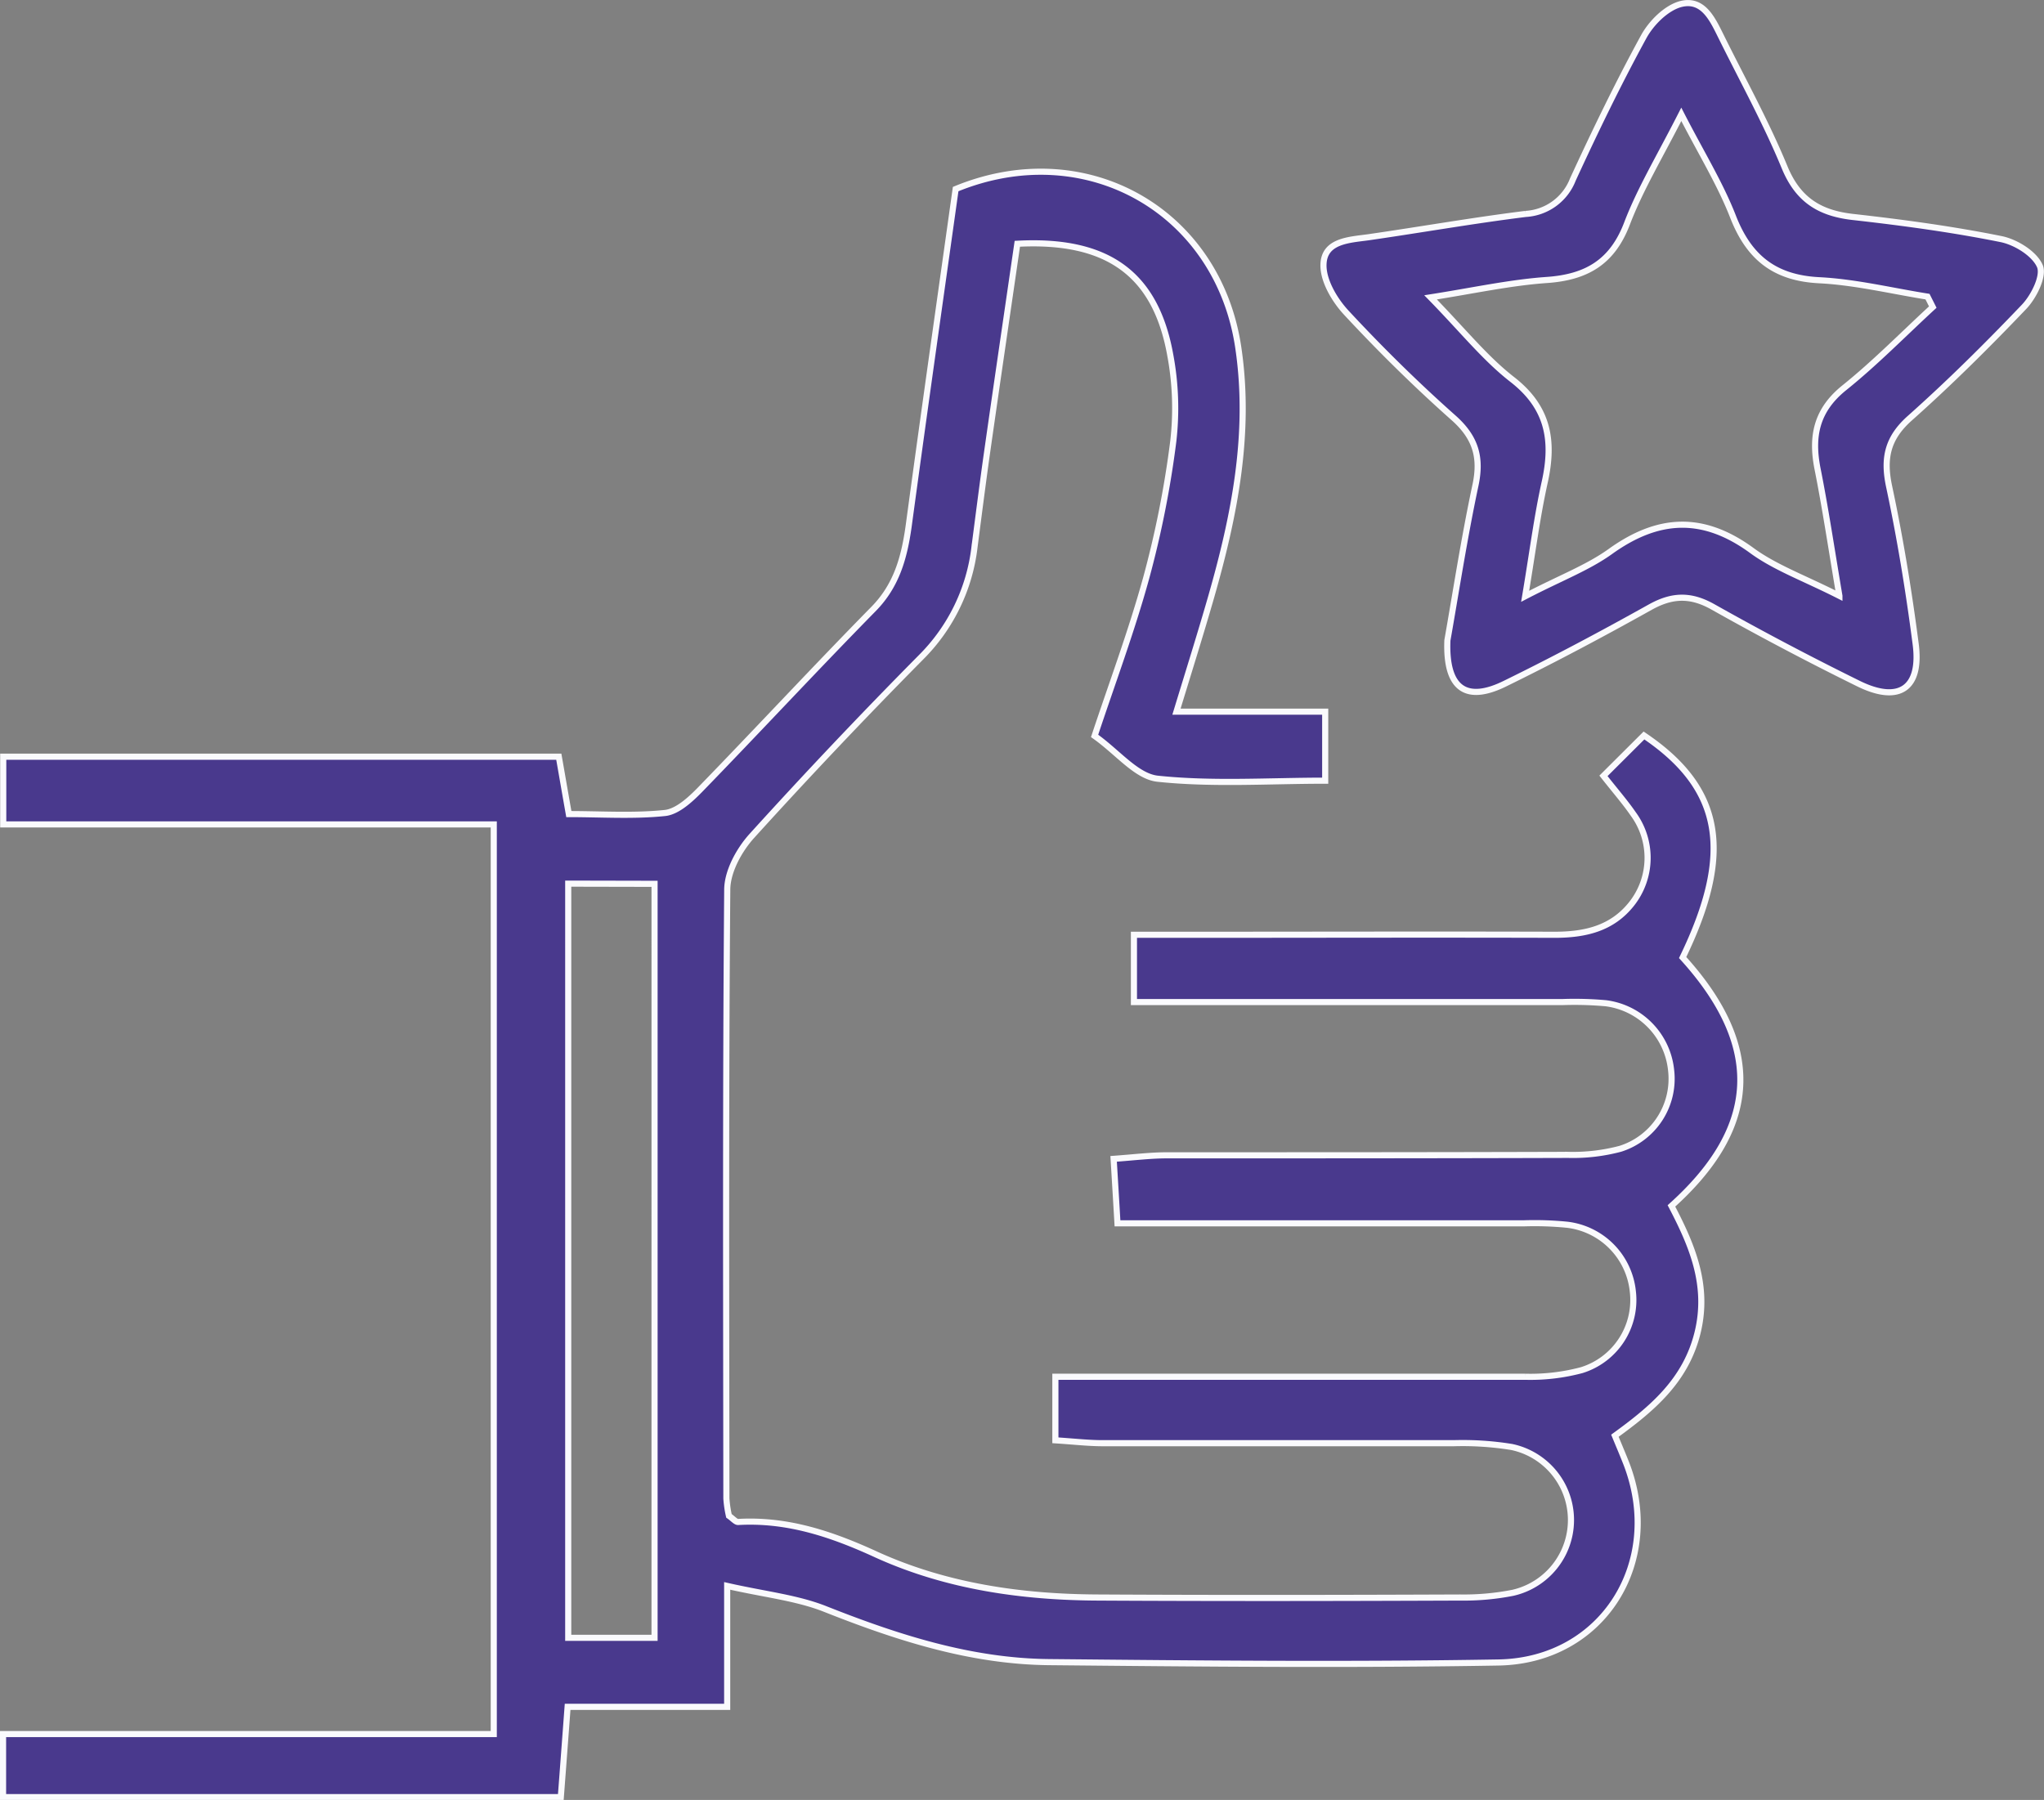
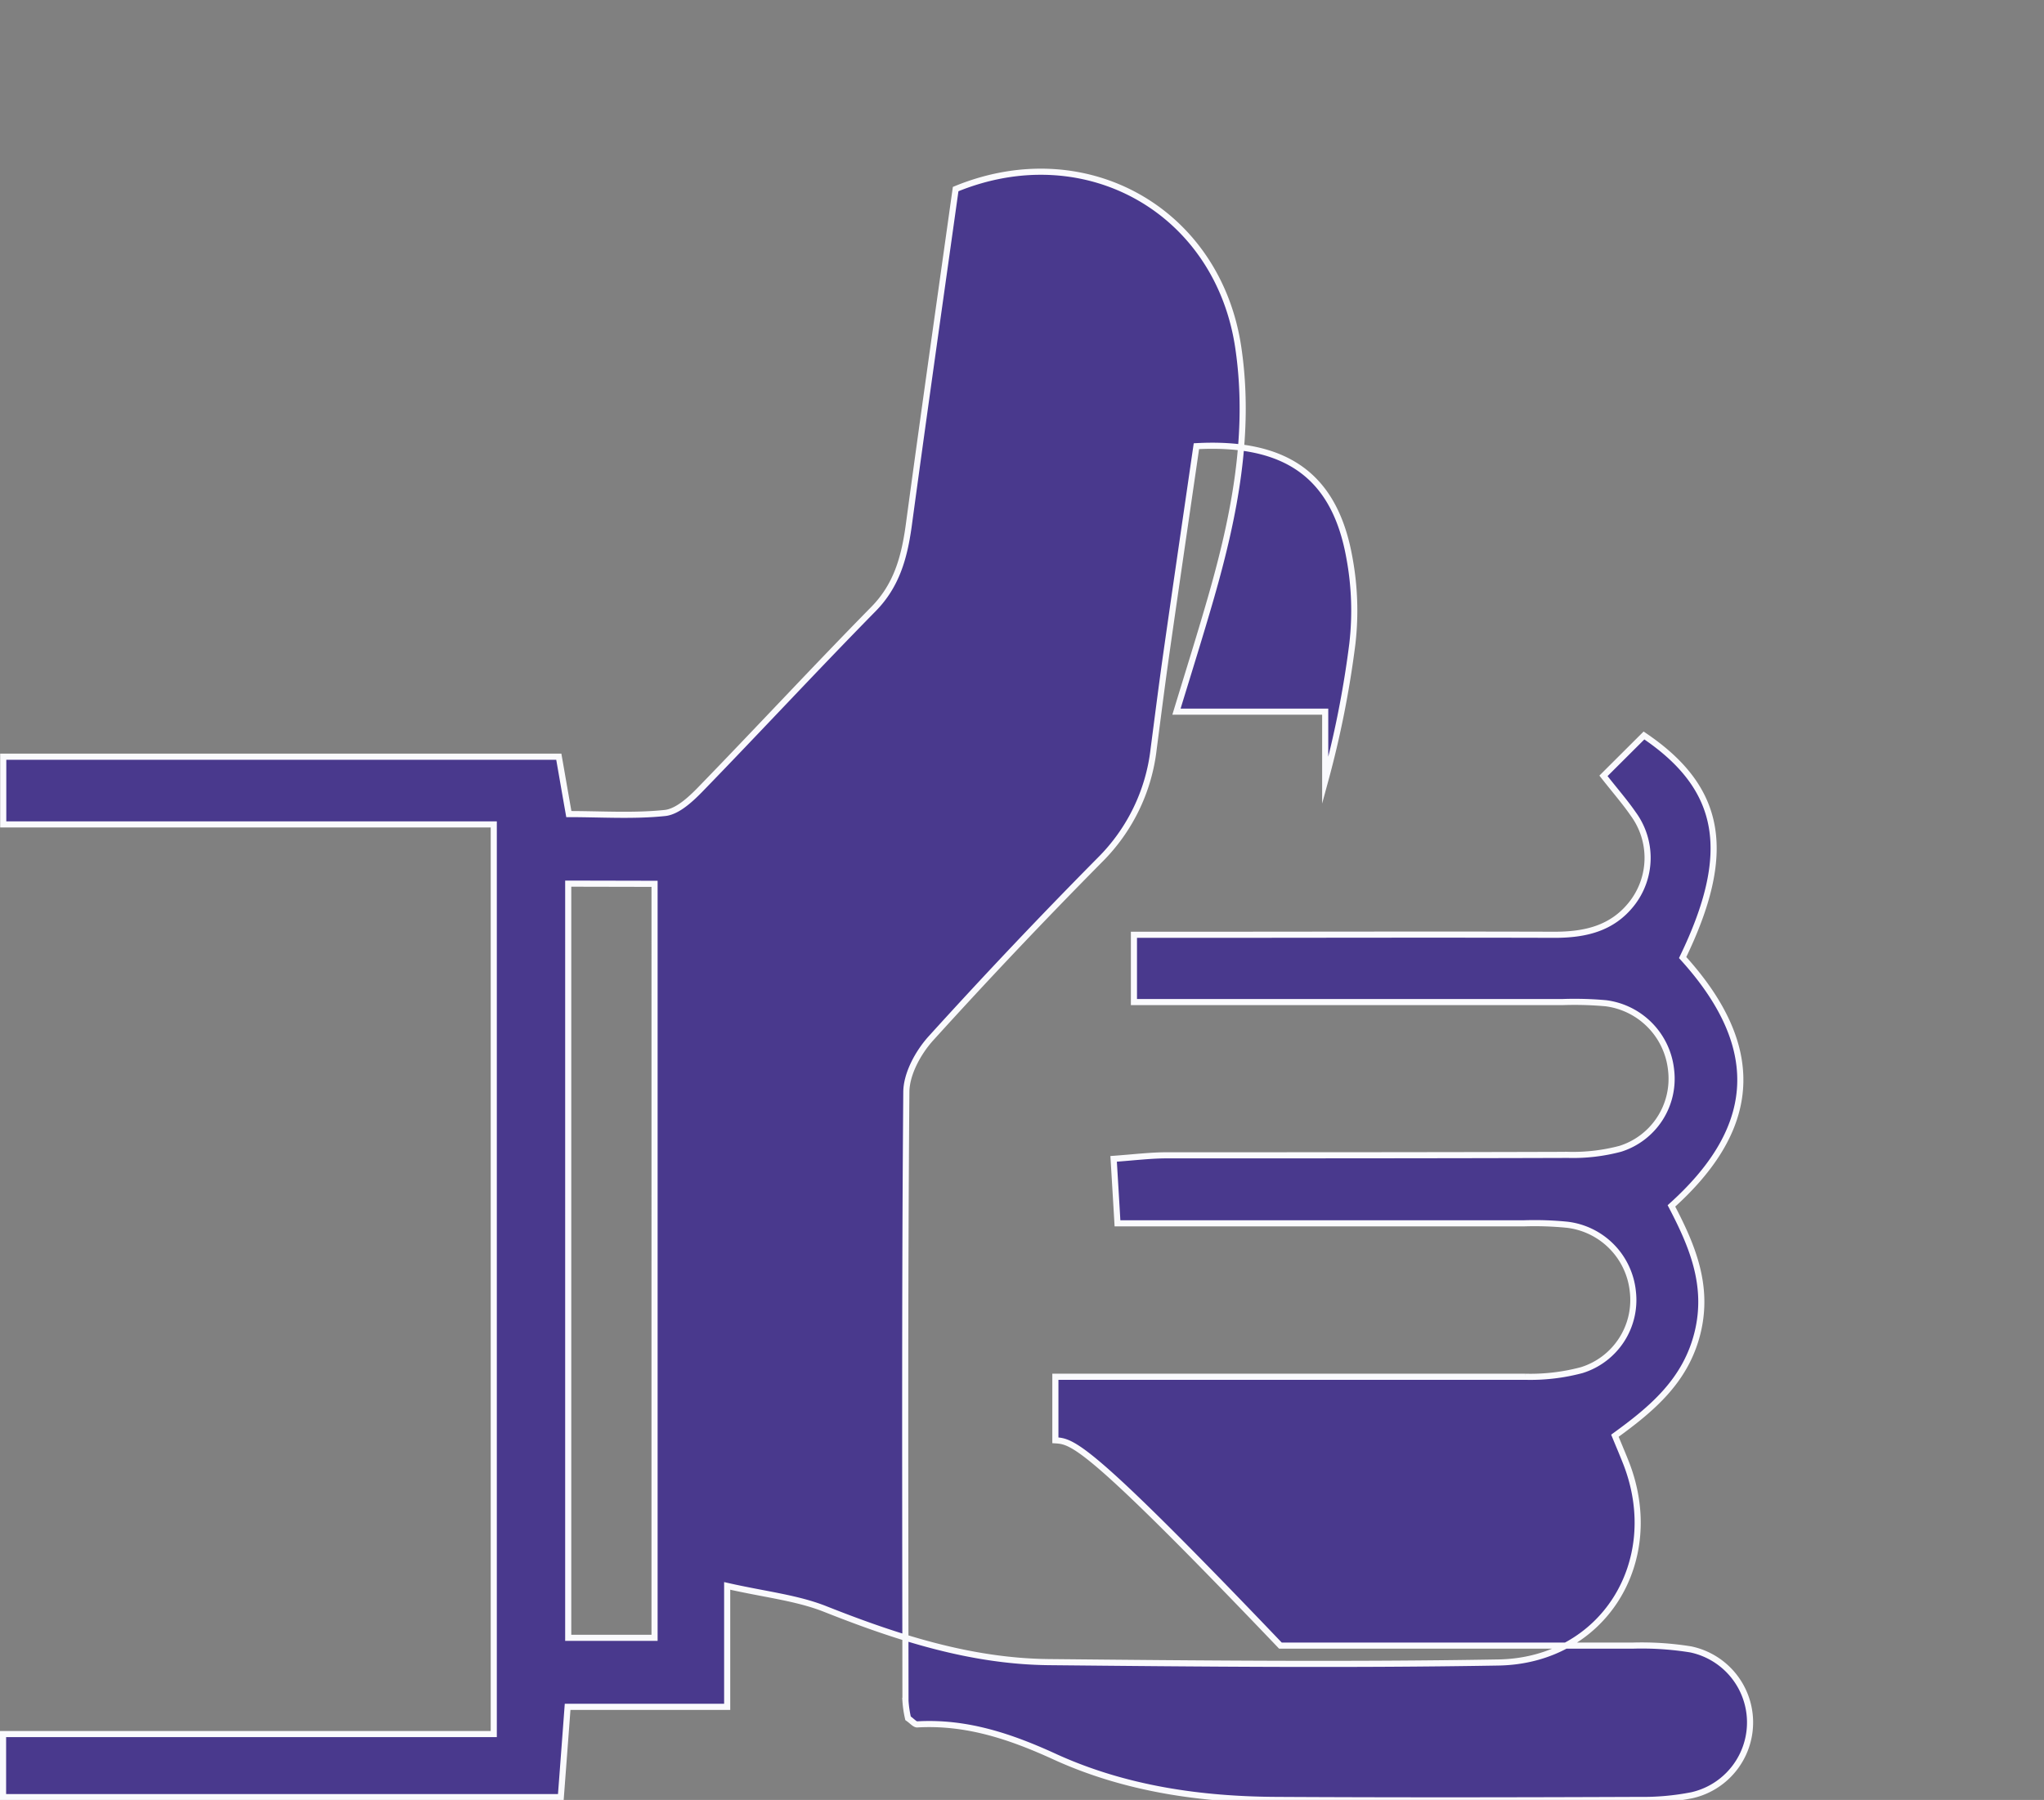
<svg xmlns="http://www.w3.org/2000/svg" id="Calque_1" data-name="Calque 1" viewBox="0 0 334.07 294.24">
  <rect x="0" y="0" width="334.07" height="294.24" fill="#808080" stroke="none" />
  <defs>
    <style>.cls-1{fill:#49398d;stroke:#fafafd;stroke-miterlimit:10;}</style>
  </defs>
-   <path class="cls-1" d="M820.36,846.15V835.76h8.84c22.63,0,45.27,0,67.9,0a32.53,32.53,0,0,0,9.31-1.09,12,12,0,0,0,8.33-12.85A12.24,12.24,0,0,0,904,810.91a54.18,54.18,0,0,0-7.1-.23H830.51c-.21-3.6-.39-6.58-.63-10.54,3.24-.23,6-.58,8.75-.58,21.85,0,43.69,0,65.53-.07a30.19,30.19,0,0,0,8.55-1A12,12,0,0,0,921,785.7a12.3,12.3,0,0,0-10.68-11,57.9,57.9,0,0,0-7.1-.19q-30.39,0-60.79,0H833.2v-11h8.72c20,0,40-.06,60,0,5,0,9.43-1,12.64-5.08a12.14,12.14,0,0,0,.24-14.68c-1.32-1.92-2.87-3.69-4.86-6.22l6.62-6.6c12.93,8.72,14.57,19.24,6.32,36.3,14,15.41,11.59,28.54-1.83,40.6,3.35,6.41,6.19,13,4.25,20.8s-7.45,12.39-13.49,16.77c.72,1.75,1.33,3.17,1.89,4.61,6.17,16.07-3.87,32.17-20.94,32.46-24.46.42-48.94.18-73.41-.06-12.8-.12-24.8-4-36.63-8.69-4.66-1.84-9.84-2.37-16-3.77v19.77H740.64c-.4,5.38-.73,9.74-1.11,14.76H648.37V894.17h80.2V745.47H648.4V734.4h90.8c.53,3,1,5.77,1.64,9.38,5.35,0,10.57.36,15.71-.18,2-.21,4.1-2.14,5.68-3.75,9.53-9.81,18.83-19.85,28.42-29.61,3.77-3.84,5-8.39,5.72-13.45,2.5-18.49,5.14-37,7.69-55.18,21.35-8.79,43.05,3.65,46.23,26.16,2,13.84-.67,27.25-4.46,40.48-1.72,6-3.61,12-5.68,18.79h24.31v11.28c-9.2,0-18.37.63-27.38-.32-3.47-.37-6.55-4.35-10.31-7,2.8-8.45,6-17,8.42-25.77a162.39,162.39,0,0,0,4.44-22.39,47.19,47.19,0,0,0-.49-14.08c-2.38-13.28-10.21-19-25-18.21-1.62,11.15-3.29,22.51-4.91,33.87-.74,5.21-1.4,10.43-2.08,15.64a30.43,30.43,0,0,1-8.75,18.09q-14.14,14.29-27.67,29.22c-2.09,2.32-4,5.83-4,8.8-.27,33.16-.17,66.32-.14,99.48a17.86,17.86,0,0,0,.42,2.85c.65.45,1.09,1,1.49,1,8.09-.47,15.36,2,22.64,5.35,11.42,5.18,23.68,6.94,36.15,7,19.74.11,39.47.08,59.21,0a41.4,41.4,0,0,0,8.62-.77,12.2,12.2,0,0,0-.19-23.84,50.18,50.18,0,0,0-9.42-.62c-19.21,0-38.43,0-57.64,0C825.52,846.6,823.19,846.33,820.36,846.15Zm-79.62-91V878.44h14.11V755.18Z" transform="translate(-647.87 -610.7)" />
-   <path class="cls-1" d="M884.43,715.38c1.37-7.73,2.72-16.58,4.58-25.32,1-4.64,0-7.9-3.61-11.09-6.09-5.41-11.92-11.15-17.47-17.13-1.94-2.08-3.84-5.29-3.75-7.92.12-3.86,4.15-4,7.31-4.43,8.59-1.24,17.14-2.75,25.74-3.82a8.82,8.82,0,0,0,7.71-5.63c3.63-7.88,7.41-15.71,11.57-23.32,1.23-2.26,3.66-4.69,6-5.34,3.74-1,5.28,2.53,6.7,5.38,3.5,7.07,7.33,14,10.33,21.28,2.2,5.34,5.74,7.52,11.19,8.13,8.09.91,16.19,2,24.17,3.61,2.42.48,5.49,2.38,6.37,4.43.68,1.61-1,5-2.61,6.67-6,6.29-12.17,12.41-18.65,18.18-3.63,3.23-4.37,6.51-3.39,11.14,1.81,8.48,3.21,17.06,4.33,25.66,1,7.36-2.65,9.88-9.33,6.59q-12-5.91-23.73-12.51c-3.66-2.08-6.69-2-10.29,0-7.8,4.36-15.7,8.57-23.73,12.5C887.49,725.6,884.12,723.3,884.43,715.38Zm64.07-7.27c-1.35-8-2.3-14.39-3.57-20.76-1.06-5.34-.17-9.61,4.37-13.26,5.08-4.08,9.66-8.77,14.46-13.19l-.86-1.71c-5.9-.94-11.78-2.38-17.71-2.68-7.28-.37-11.47-3.72-14.07-10.38-2.1-5.39-5.19-10.38-8.46-16.74-3.56,7-6.73,12.24-8.87,17.85-2.41,6.32-6.63,8.78-13.11,9.23-6,.42-12,1.74-19,2.84,5.22,5.33,8.86,9.93,13.36,13.43,5.89,4.58,6.79,10,5.31,16.72-1.27,5.7-2,11.52-3.21,18.72,5.75-3,10.25-4.67,14-7.38,7.82-5.58,15.09-5.9,23-.14C938,703.5,942.76,705.19,948.5,708.11Z" transform="translate(-647.87 -610.7)" />
+   <path class="cls-1" d="M820.36,846.15V835.76h8.84c22.63,0,45.27,0,67.9,0a32.53,32.53,0,0,0,9.31-1.09,12,12,0,0,0,8.33-12.85A12.24,12.24,0,0,0,904,810.91a54.18,54.18,0,0,0-7.1-.23H830.51c-.21-3.6-.39-6.58-.63-10.54,3.24-.23,6-.58,8.75-.58,21.85,0,43.69,0,65.53-.07a30.19,30.19,0,0,0,8.55-1A12,12,0,0,0,921,785.7a12.3,12.3,0,0,0-10.68-11,57.9,57.9,0,0,0-7.1-.19q-30.39,0-60.79,0H833.2v-11h8.72c20,0,40-.06,60,0,5,0,9.43-1,12.64-5.08a12.14,12.14,0,0,0,.24-14.68c-1.32-1.92-2.87-3.69-4.86-6.22l6.62-6.6c12.93,8.72,14.57,19.24,6.32,36.3,14,15.41,11.59,28.54-1.83,40.6,3.35,6.41,6.19,13,4.25,20.8s-7.45,12.39-13.49,16.77c.72,1.75,1.33,3.17,1.89,4.61,6.17,16.07-3.87,32.17-20.94,32.46-24.46.42-48.94.18-73.41-.06-12.8-.12-24.8-4-36.63-8.69-4.66-1.84-9.84-2.37-16-3.77v19.77H740.64c-.4,5.38-.73,9.74-1.11,14.76H648.37V894.17h80.2V745.47H648.4V734.4h90.8c.53,3,1,5.77,1.64,9.38,5.35,0,10.57.36,15.71-.18,2-.21,4.1-2.14,5.68-3.75,9.53-9.81,18.83-19.85,28.42-29.61,3.77-3.84,5-8.39,5.72-13.45,2.5-18.49,5.14-37,7.69-55.18,21.35-8.79,43.05,3.65,46.23,26.16,2,13.84-.67,27.25-4.46,40.48-1.72,6-3.61,12-5.68,18.79h24.31v11.28a162.39,162.39,0,0,0,4.44-22.39,47.19,47.19,0,0,0-.49-14.08c-2.38-13.28-10.21-19-25-18.21-1.62,11.15-3.29,22.51-4.91,33.87-.74,5.21-1.4,10.43-2.08,15.64a30.43,30.43,0,0,1-8.75,18.09q-14.14,14.29-27.67,29.22c-2.09,2.32-4,5.83-4,8.8-.27,33.16-.17,66.32-.14,99.48a17.86,17.86,0,0,0,.42,2.85c.65.45,1.09,1,1.49,1,8.09-.47,15.36,2,22.64,5.35,11.42,5.18,23.68,6.94,36.15,7,19.74.11,39.47.08,59.21,0a41.4,41.4,0,0,0,8.62-.77,12.2,12.2,0,0,0-.19-23.84,50.18,50.18,0,0,0-9.42-.62c-19.21,0-38.43,0-57.64,0C825.52,846.6,823.19,846.33,820.36,846.15Zm-79.62-91V878.44h14.11V755.18Z" transform="translate(-647.87 -610.7)" />
</svg>